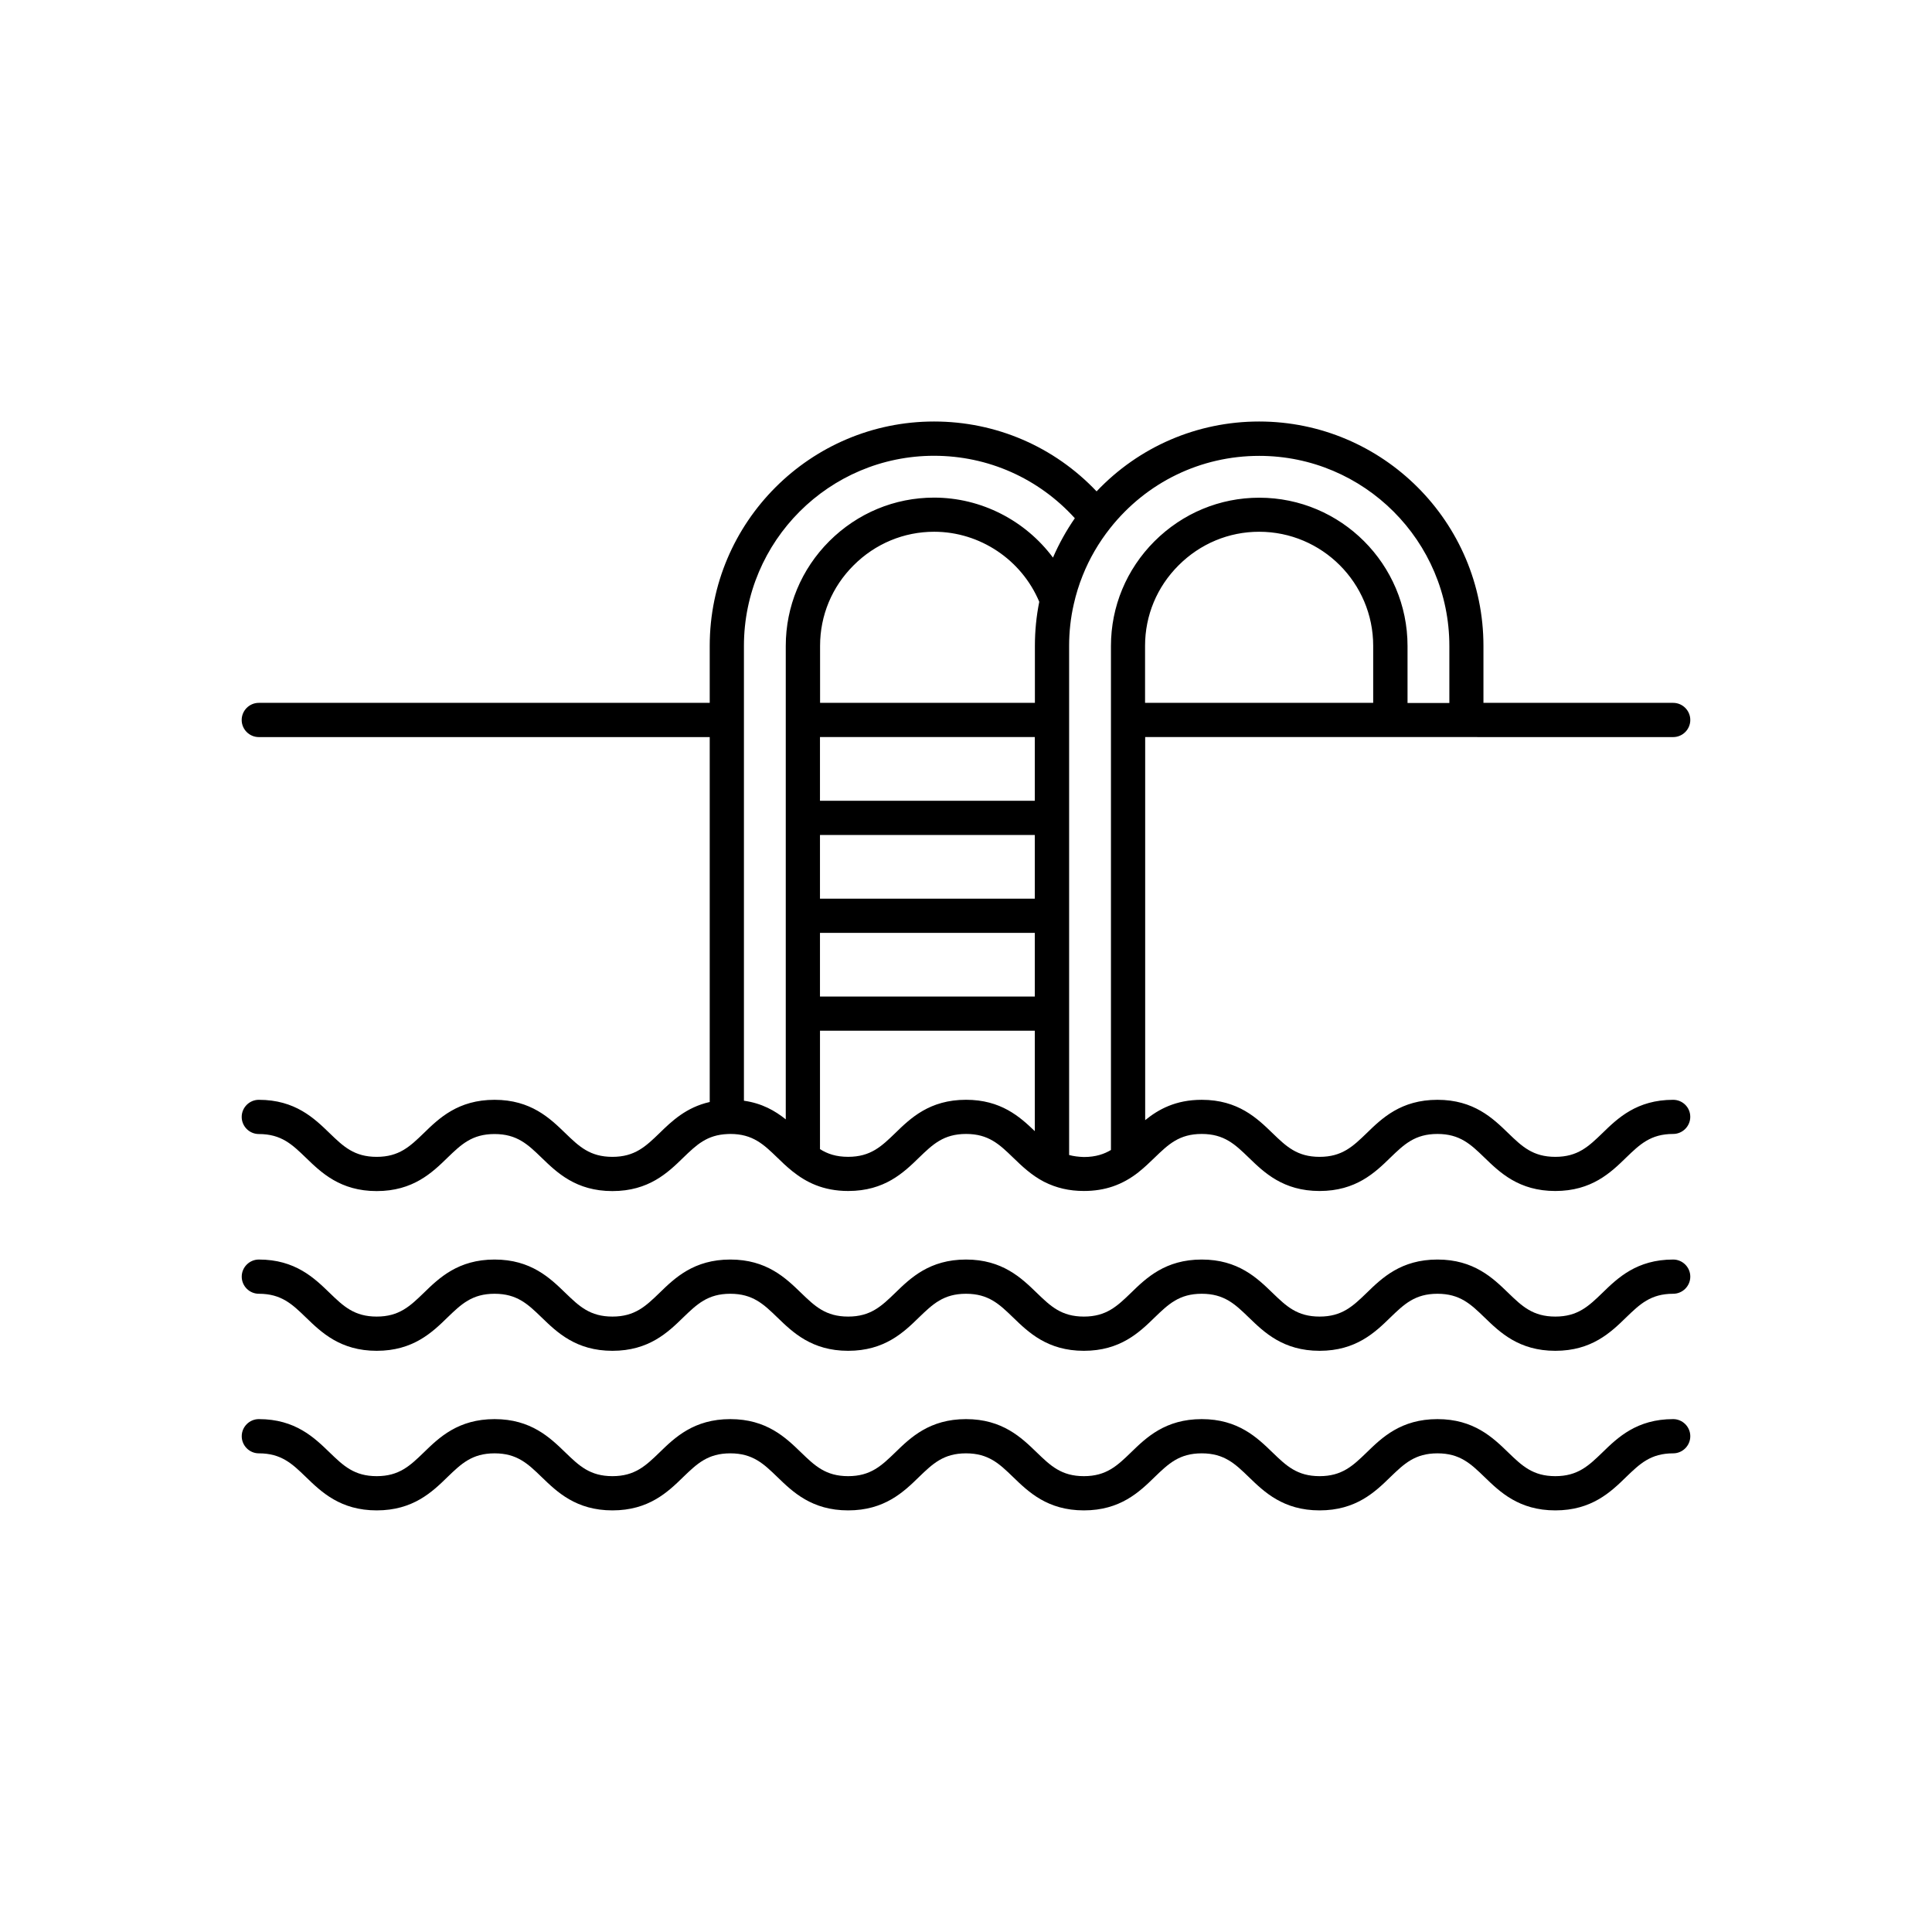
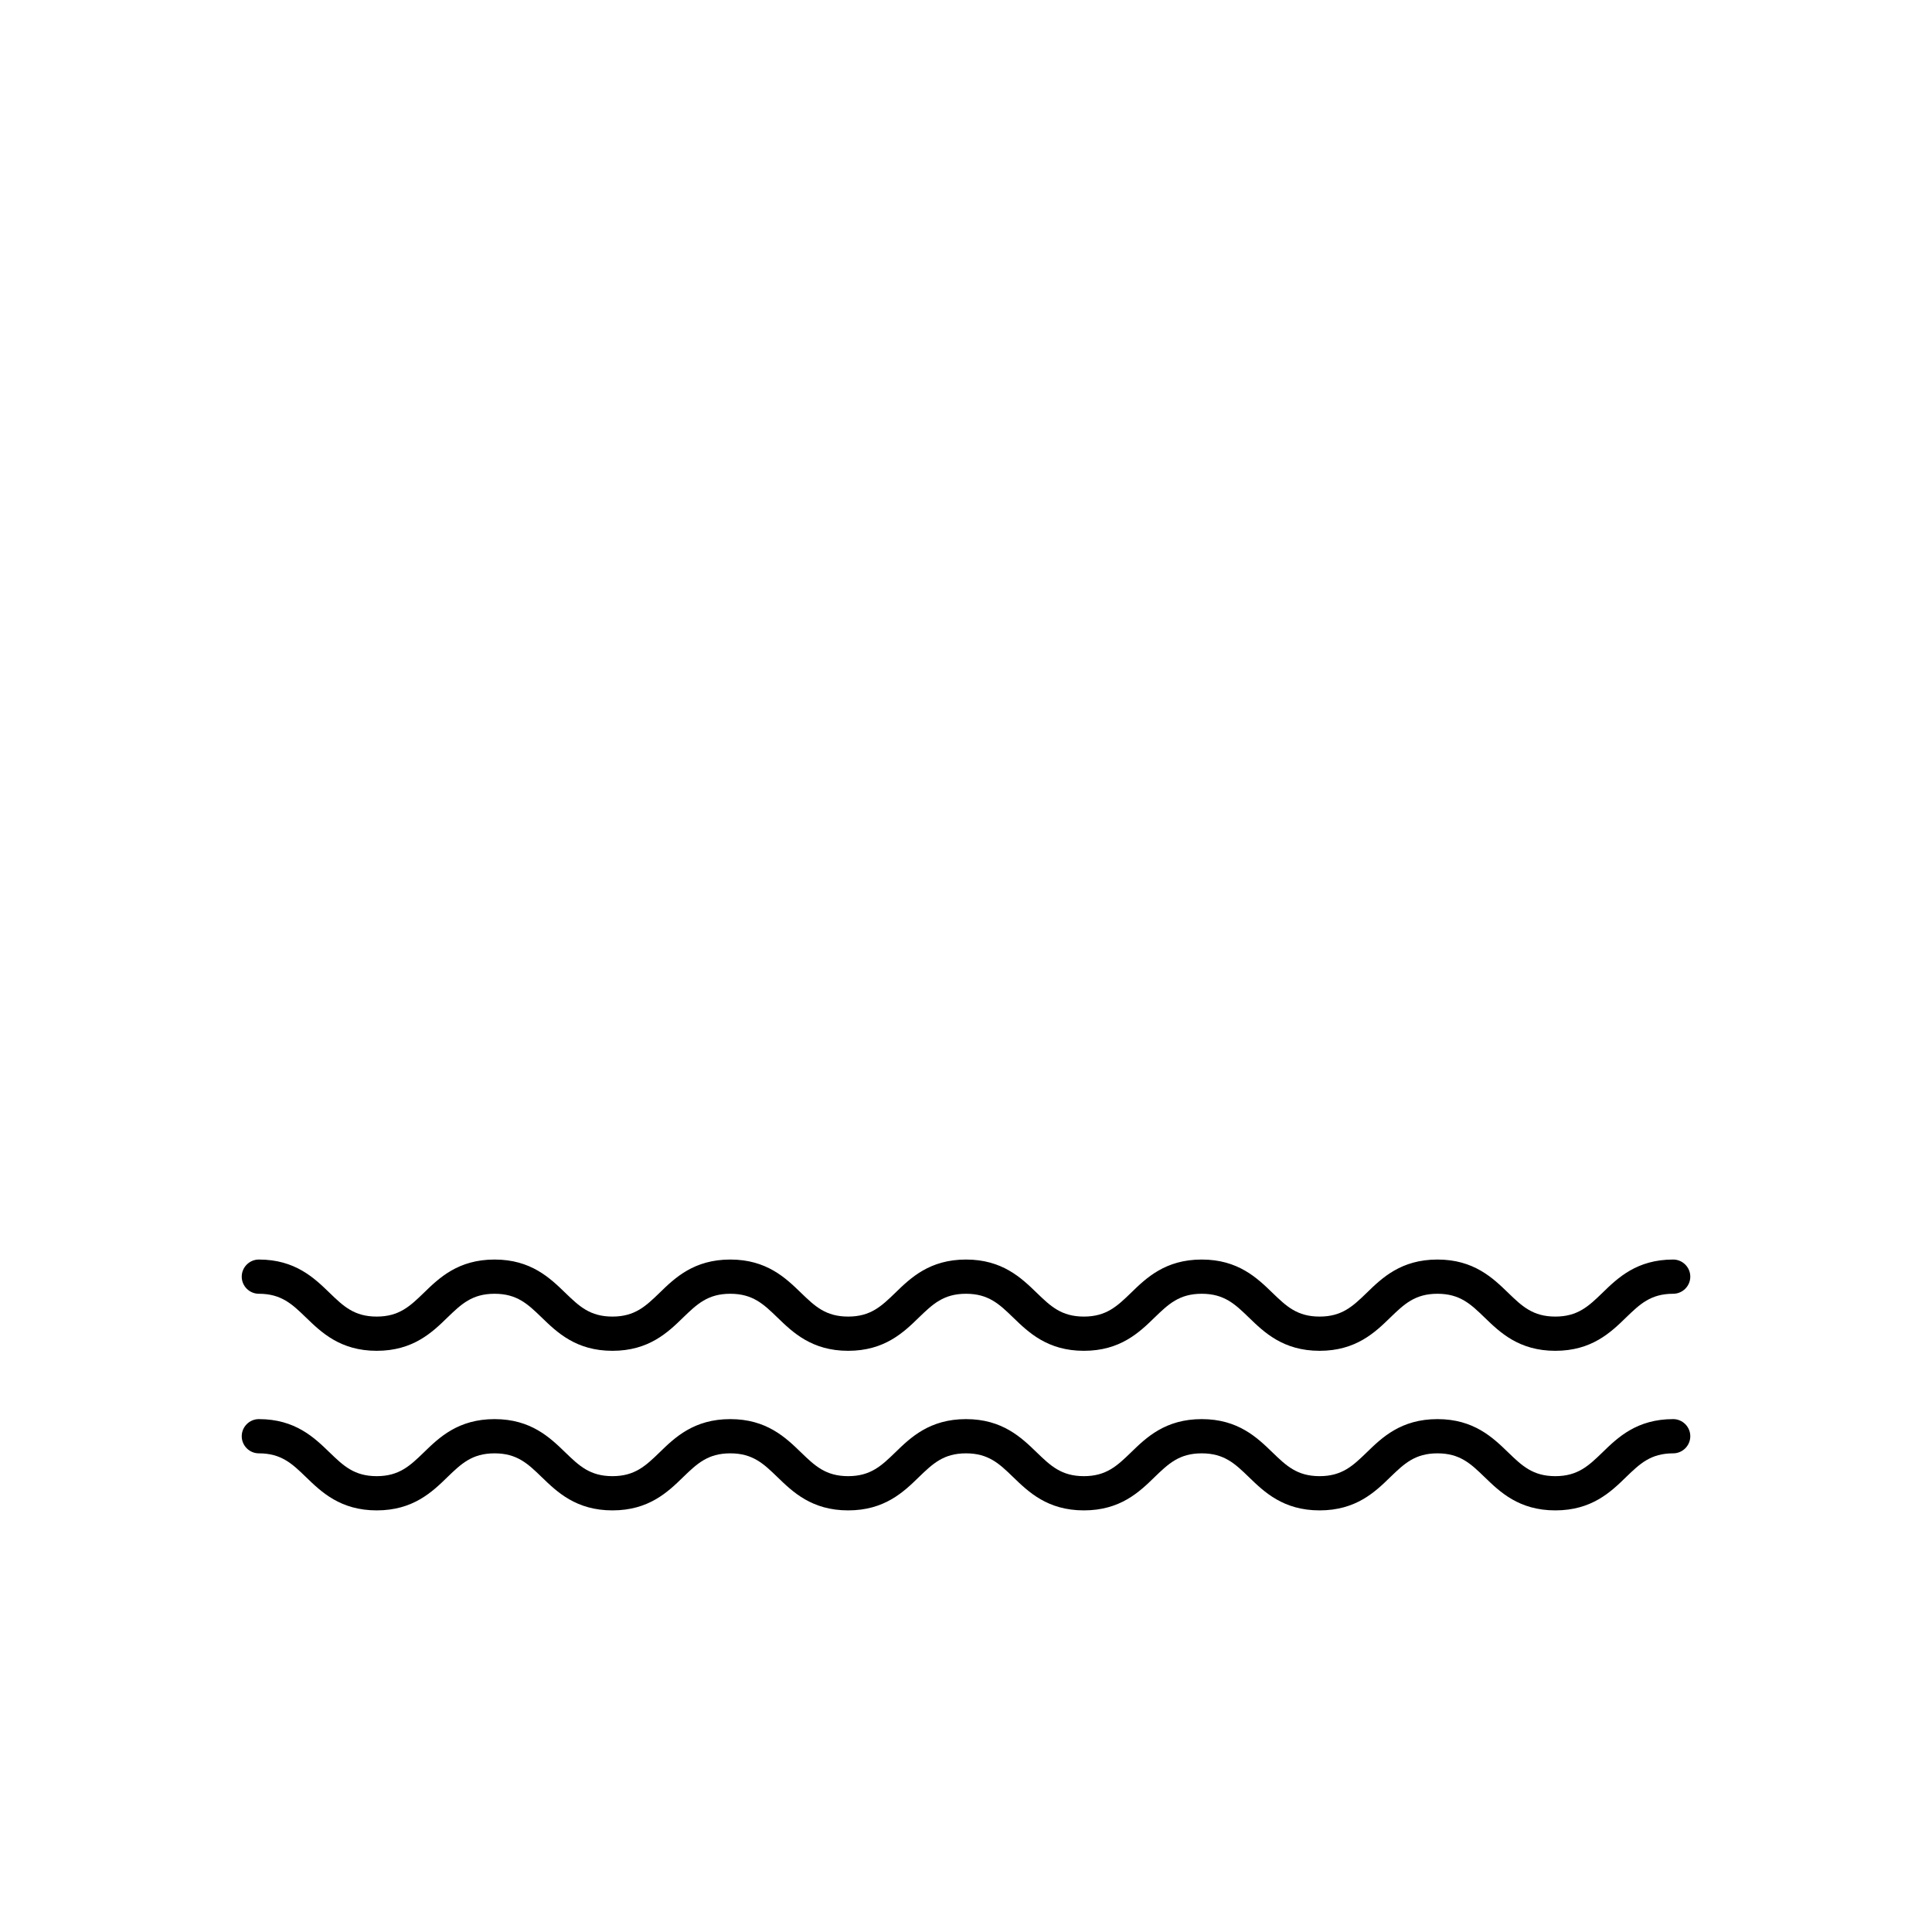
<svg xmlns="http://www.w3.org/2000/svg" fill="#000000" width="800px" height="800px" version="1.1" viewBox="144 144 512 512">
  <g>
-     <path d="m587.41 435.46c-9.648 0-14.711 4.887-18.766 8.844-3.629 3.5-6.5 6.273-12.469 6.273s-8.844-2.769-12.469-6.273c-4.055-3.93-9.117-8.844-18.766-8.844-9.648 0-14.711 4.887-18.766 8.844-3.629 3.5-6.5 6.273-12.469 6.273s-8.844-2.769-12.469-6.273c-4.055-3.93-9.117-8.844-18.766-8.844-6.902 0-11.461 2.519-14.988 5.391v-101.52h85.094l54.832 0.004c2.492 0 4.535-2.039 4.535-4.535 0-2.492-2.039-4.535-4.535-4.535h-50.281v-15.113c0-32.773-26.676-59.449-59.449-59.449-16.449 0-31.867 6.699-43.074 18.516-11.211-11.84-26.625-18.516-43.074-18.516-32.773 0-59.449 26.676-59.449 59.449v15.113h-119.5c-2.492 0-4.535 2.039-4.535 4.535 0 2.492 2.039 4.535 4.535 4.535h119.5v96.707c-6.273 1.41-10.125 5.141-13.324 8.262-3.629 3.5-6.5 6.273-12.469 6.273s-8.844-2.769-12.469-6.273c-4.055-3.93-9.117-8.844-18.766-8.844-9.648 0-14.711 4.887-18.766 8.844-3.629 3.5-6.5 6.273-12.469 6.273s-8.844-2.769-12.469-6.273c-4.055-3.93-9.117-8.844-18.766-8.844-2.492 0-4.535 2.039-4.535 4.535 0 2.492 2.039 4.535 4.535 4.535 5.969 0 8.844 2.769 12.469 6.273 4.055 3.93 9.117 8.844 18.766 8.844 9.648 0 14.711-4.887 18.766-8.844 3.629-3.5 6.5-6.273 12.469-6.273s8.844 2.769 12.469 6.273c4.055 3.93 9.117 8.844 18.766 8.844 9.648 0 14.711-4.887 18.766-8.844 3.5-3.375 6.246-6.047 11.766-6.273 0.203 0 0.453-0.023 0.707-0.023 5.969 0 8.844 2.769 12.469 6.273 1.16 1.133 2.418 2.344 3.828 3.477 0.074 0.074 0.152 0.125 0.25 0.203 3.477 2.769 7.984 5.164 14.711 5.164 9.648 0 14.711-4.887 18.766-8.844 3.629-3.5 6.5-6.273 12.469-6.273s8.844 2.769 12.469 6.273c2.242 2.168 4.762 4.609 8.137 6.375 0.023 0 0.051 0.023 0.051 0.023 0.023 0 0.051 0.023 0.051 0.023 3.176 1.613 6.602 2.418 10.504 2.418 5.566 0 10.176-1.586 14.508-4.988 0.023-0.023 0.051-0.051 0.074-0.074 1.535-1.211 2.871-2.519 4.18-3.777 3.629-3.5 6.5-6.273 12.469-6.273s8.844 2.769 12.469 6.273c4.055 3.93 9.117 8.844 18.766 8.844 9.648 0 14.711-4.887 18.766-8.844 3.629-3.5 6.5-6.273 12.469-6.273s8.844 2.769 12.469 6.273c4.055 3.93 9.117 8.844 18.766 8.844 9.648 0 14.711-4.887 18.766-8.844 3.629-3.5 6.5-6.273 12.469-6.273 2.492 0 4.535-2.039 4.535-4.535 0.012-2.496-2.027-4.512-4.523-4.512zm-79.5-105.2h-60.457v-15.113c0-8.035 3.148-15.617 8.891-21.336 5.719-5.719 13.301-8.891 21.336-8.891 16.676 0 30.23 13.551 30.23 30.23zm-166.76 105.45v-120.54c0-27.785 22.598-50.383 50.383-50.383 14.332 0 27.734 5.996 37.309 16.551-2.266 3.273-4.207 6.777-5.793 10.43-7.305-9.801-18.969-15.895-31.512-15.895-10.453 0-20.305 4.106-27.762 11.539-7.43 7.43-11.539 17.305-11.539 27.762v125.47c-2.82-2.269-6.297-4.262-11.086-4.941zm20.152-96.379h56.93v16.879h-56.93zm0 25.945h56.93v16.879h-56.93zm56.957-50.129v15.113h-56.93v-15.113c0-8.035 3.148-15.617 8.891-21.336 5.719-5.719 13.301-8.891 21.336-8.891 12.117 0 23.176 7.406 27.859 18.566-0.777 3.828-1.156 7.758-1.156 11.66zm-56.957 76.074h56.93v16.879h-56.93zm38.695 44.234c-9.648 0-14.711 4.887-18.766 8.844-3.629 3.5-6.5 6.273-12.469 6.273-3.176 0-5.465-0.781-7.457-2.039v-31.387h56.93v26.625c-3.981-3.832-8.996-8.316-18.238-8.316zm27.332 14.637v-134.92c0-3.727 0.402-7.457 1.234-11.059 0.578-2.57 1.359-5.113 2.344-7.559 1.789-4.508 4.258-8.742 7.281-12.57 9.648-12.191 24.031-19.172 39.523-19.172 27.785 0 50.383 22.598 50.383 50.383v15.113h-11.082v-15.113c0-21.664-17.633-39.297-39.297-39.297-10.453 0-20.305 4.106-27.762 11.539-7.43 7.43-11.539 17.305-11.539 27.762v133.56c-1.715 1.031-3.953 1.863-7.18 1.863-1.438-0.051-2.723-0.203-3.906-0.531z" />
    <path d="m587.41 477.79c-9.648 0-14.711 4.887-18.766 8.844-3.629 3.5-6.5 6.273-12.469 6.273s-8.844-2.769-12.469-6.273c-4.055-3.93-9.117-8.844-18.766-8.844-9.648 0-14.711 4.887-18.766 8.844-3.629 3.5-6.5 6.273-12.469 6.273s-8.844-2.769-12.469-6.273c-4.055-3.93-9.117-8.844-18.766-8.844-9.648 0-14.711 4.887-18.766 8.844-3.629 3.5-6.5 6.273-12.469 6.273s-8.844-2.769-12.469-6.273c-4.055-3.93-9.117-8.844-18.766-8.844-9.648 0-14.711 4.887-18.766 8.844-3.629 3.5-6.5 6.273-12.469 6.273s-8.844-2.769-12.469-6.273c-4.055-3.93-9.117-8.844-18.766-8.844-9.648 0-14.711 4.887-18.766 8.844-3.629 3.5-6.5 6.273-12.469 6.273s-8.844-2.769-12.469-6.273c-4.055-3.93-9.117-8.844-18.766-8.844-9.648 0-14.711 4.887-18.766 8.844-3.629 3.5-6.5 6.273-12.469 6.273s-8.844-2.769-12.469-6.273c-4.055-3.93-9.117-8.844-18.766-8.844-2.492 0-4.535 2.039-4.535 4.535 0 2.492 2.039 4.535 4.535 4.535 5.969 0 8.844 2.769 12.469 6.273 4.055 3.93 9.117 8.844 18.766 8.844 9.648 0 14.711-4.887 18.766-8.844 3.629-3.5 6.5-6.273 12.469-6.273s8.844 2.769 12.469 6.273c4.055 3.93 9.117 8.844 18.766 8.844 9.648 0 14.711-4.887 18.766-8.844 3.629-3.5 6.5-6.273 12.469-6.273s8.844 2.769 12.469 6.273c4.055 3.93 9.117 8.844 18.766 8.844 9.648 0 14.711-4.887 18.766-8.844 3.629-3.5 6.5-6.273 12.469-6.273s8.844 2.769 12.469 6.273c4.055 3.93 9.117 8.844 18.766 8.844 9.648 0 14.711-4.887 18.766-8.844 3.629-3.5 6.5-6.273 12.469-6.273s8.844 2.769 12.469 6.273c4.055 3.93 9.117 8.844 18.766 8.844 9.648 0 14.711-4.887 18.766-8.844 3.629-3.5 6.5-6.273 12.469-6.273s8.844 2.769 12.469 6.273c4.055 3.93 9.117 8.844 18.766 8.844 9.648 0 14.711-4.887 18.766-8.844 3.629-3.5 6.5-6.273 12.469-6.273 2.492 0 4.535-2.039 4.535-4.535 0-2.492-2.039-4.535-4.535-4.535z" />
    <path d="m587.41 520.08c-9.648 0-14.711 4.887-18.766 8.844-3.629 3.5-6.5 6.273-12.469 6.273s-8.844-2.769-12.469-6.273c-4.055-3.93-9.117-8.844-18.766-8.844-9.648 0-14.711 4.887-18.766 8.844-3.629 3.5-6.5 6.273-12.469 6.273s-8.844-2.769-12.469-6.273c-4.055-3.93-9.117-8.844-18.766-8.844-9.648 0-14.711 4.887-18.766 8.844-3.629 3.5-6.5 6.273-12.469 6.273s-8.844-2.769-12.469-6.273c-4.055-3.93-9.117-8.844-18.766-8.844-9.648 0-14.711 4.887-18.766 8.844-3.629 3.5-6.5 6.273-12.469 6.273s-8.844-2.769-12.469-6.273c-4.055-3.93-9.117-8.844-18.766-8.844-9.648 0-14.711 4.887-18.766 8.844-3.629 3.5-6.5 6.273-12.469 6.273s-8.844-2.769-12.469-6.273c-4.055-3.93-9.117-8.844-18.766-8.844-9.648 0-14.711 4.887-18.766 8.844-3.629 3.5-6.5 6.273-12.469 6.273s-8.844-2.769-12.469-6.273c-4.055-3.93-9.117-8.844-18.766-8.844-2.492 0-4.535 2.039-4.535 4.535 0 2.492 2.039 4.535 4.535 4.535 5.969 0 8.844 2.769 12.469 6.273 4.055 3.93 9.117 8.844 18.766 8.844 9.648 0 14.711-4.887 18.766-8.844 3.629-3.5 6.5-6.273 12.469-6.273s8.844 2.769 12.469 6.273c4.055 3.93 9.117 8.844 18.766 8.844 9.648 0 14.711-4.887 18.766-8.844 3.629-3.5 6.5-6.273 12.469-6.273s8.844 2.769 12.469 6.273c4.055 3.93 9.117 8.844 18.766 8.844 9.648 0 14.711-4.887 18.766-8.844 3.629-3.5 6.5-6.273 12.469-6.273s8.844 2.769 12.469 6.273c4.055 3.93 9.117 8.844 18.766 8.844 9.648 0 14.711-4.887 18.766-8.844 3.629-3.5 6.5-6.273 12.469-6.273s8.844 2.769 12.469 6.273c4.055 3.93 9.117 8.844 18.766 8.844 9.648 0 14.711-4.887 18.766-8.844 3.629-3.5 6.5-6.273 12.469-6.273s8.844 2.769 12.469 6.273c4.055 3.93 9.117 8.844 18.766 8.844 9.648 0 14.711-4.887 18.766-8.844 3.629-3.5 6.5-6.273 12.469-6.273 2.492 0 4.535-2.039 4.535-4.535 0-2.496-2.039-4.535-4.535-4.535z" />
  </g>
</svg>